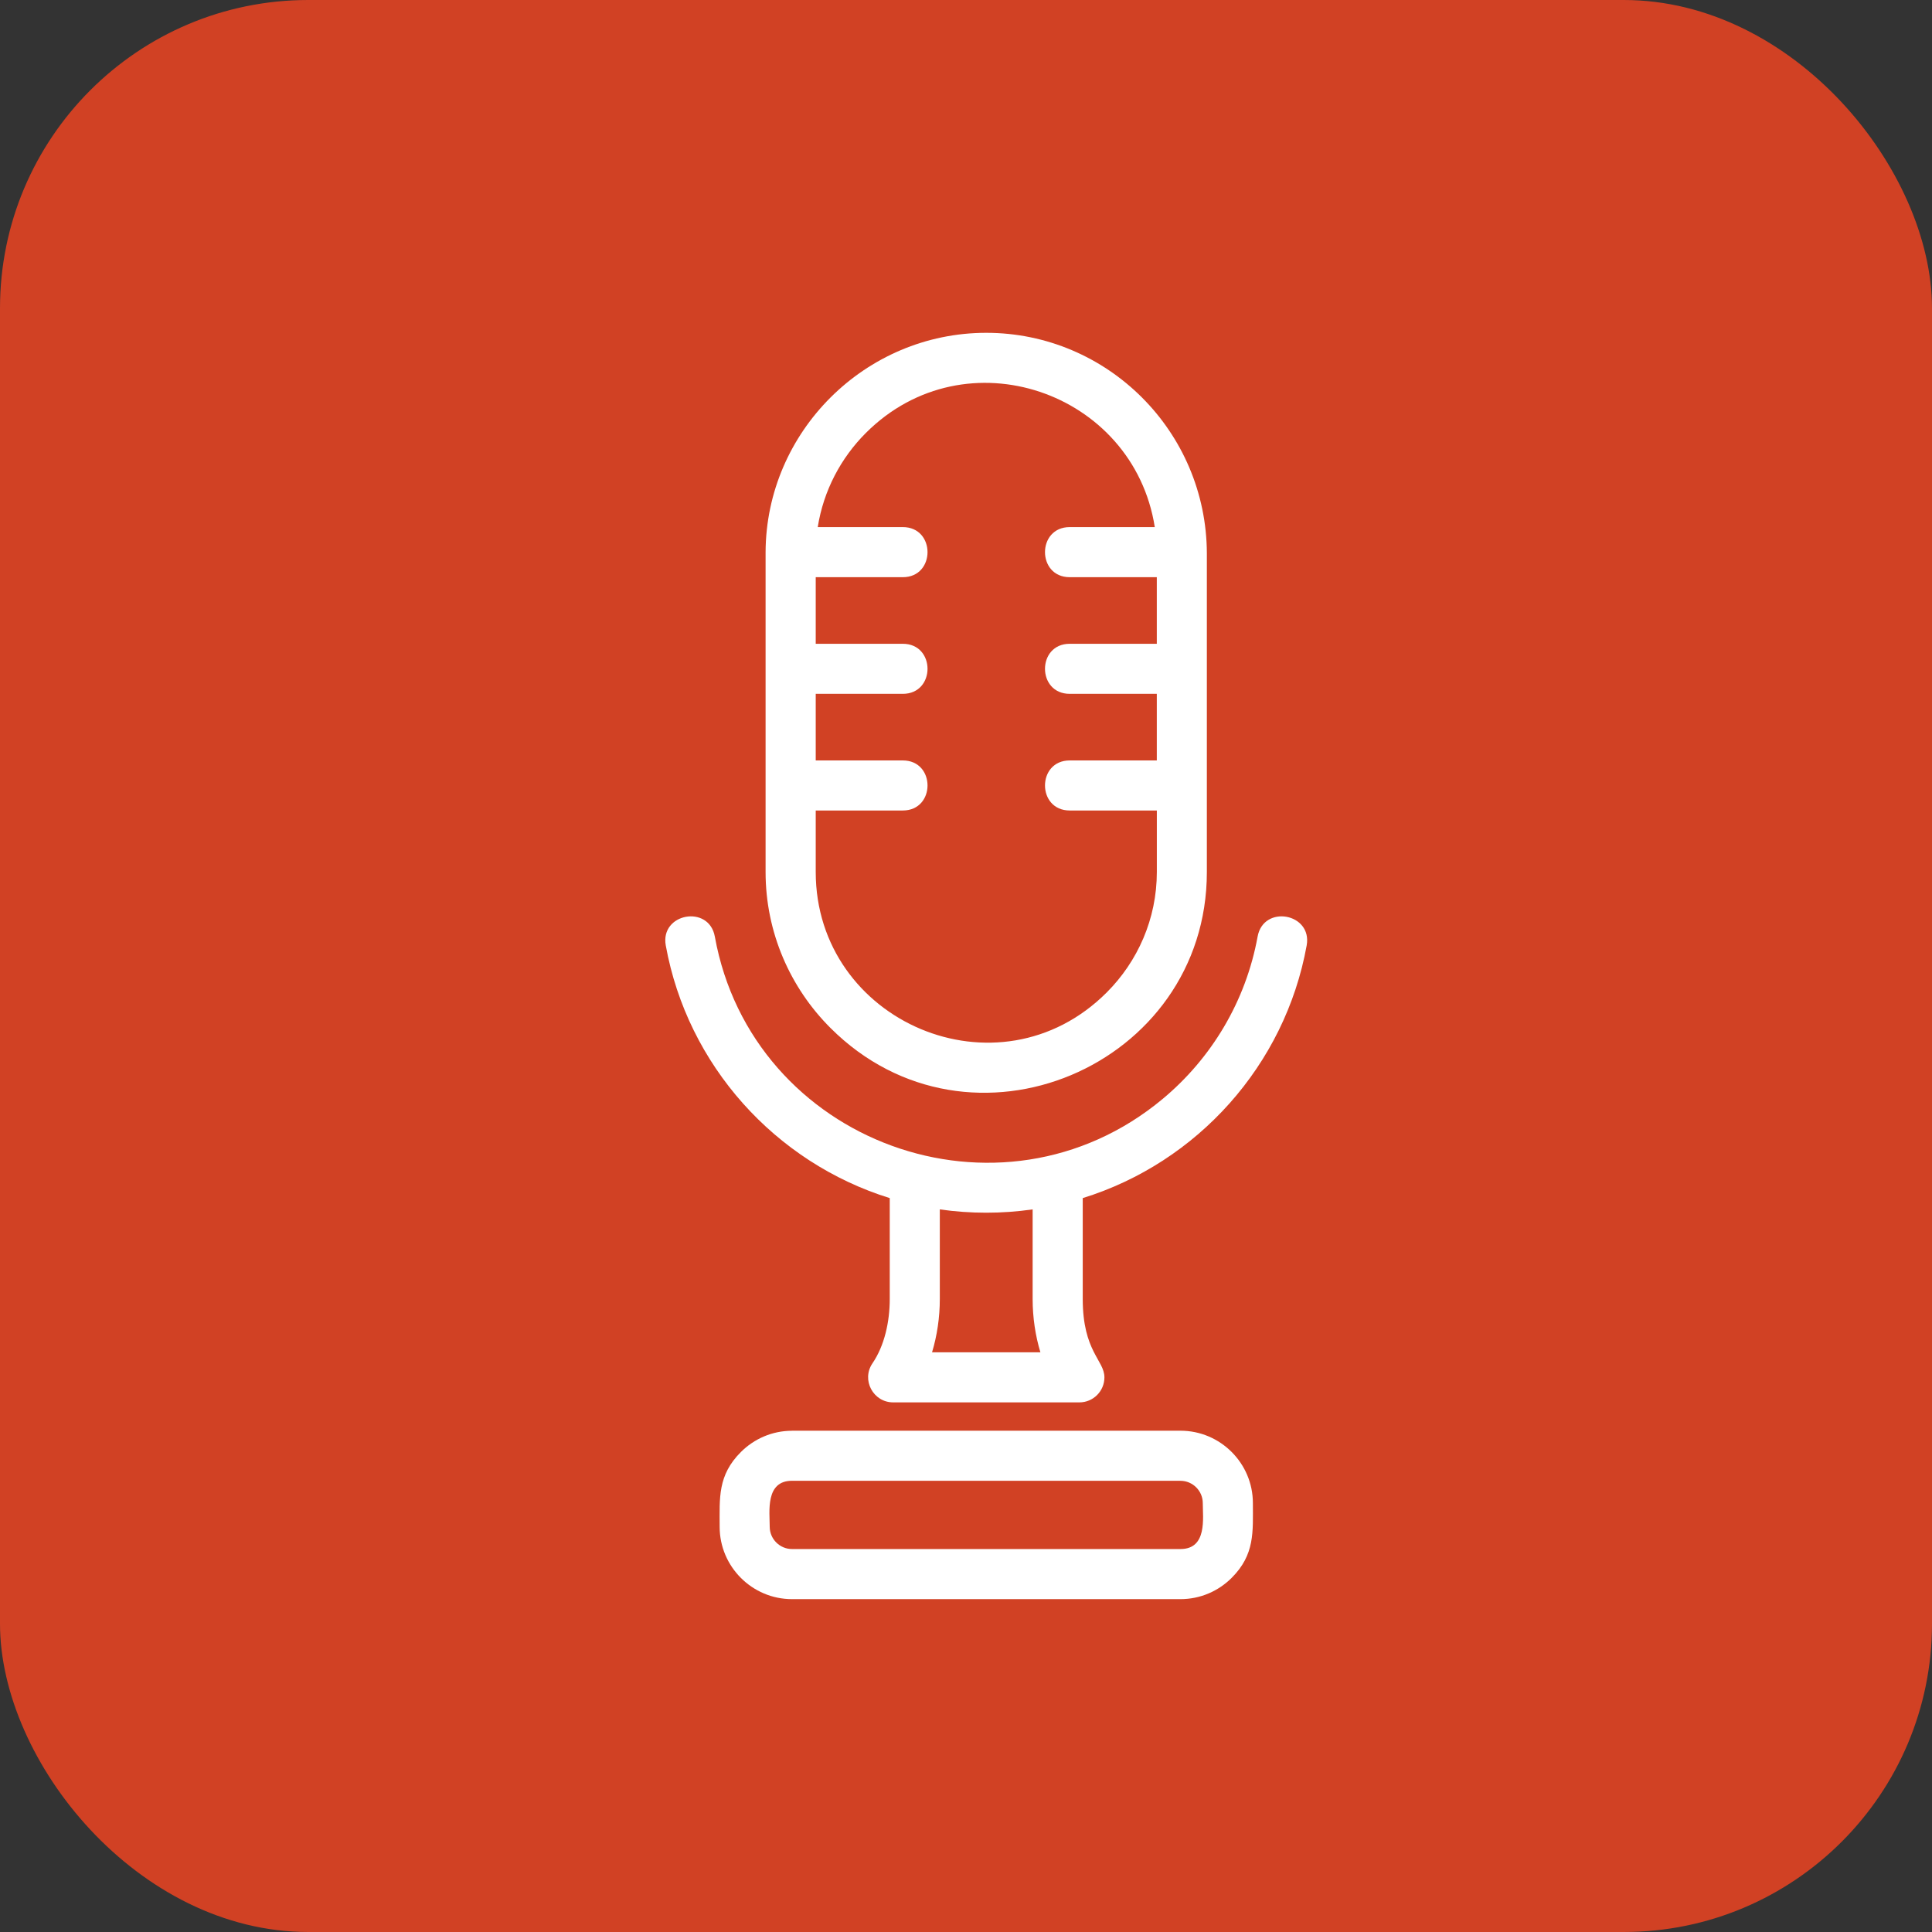
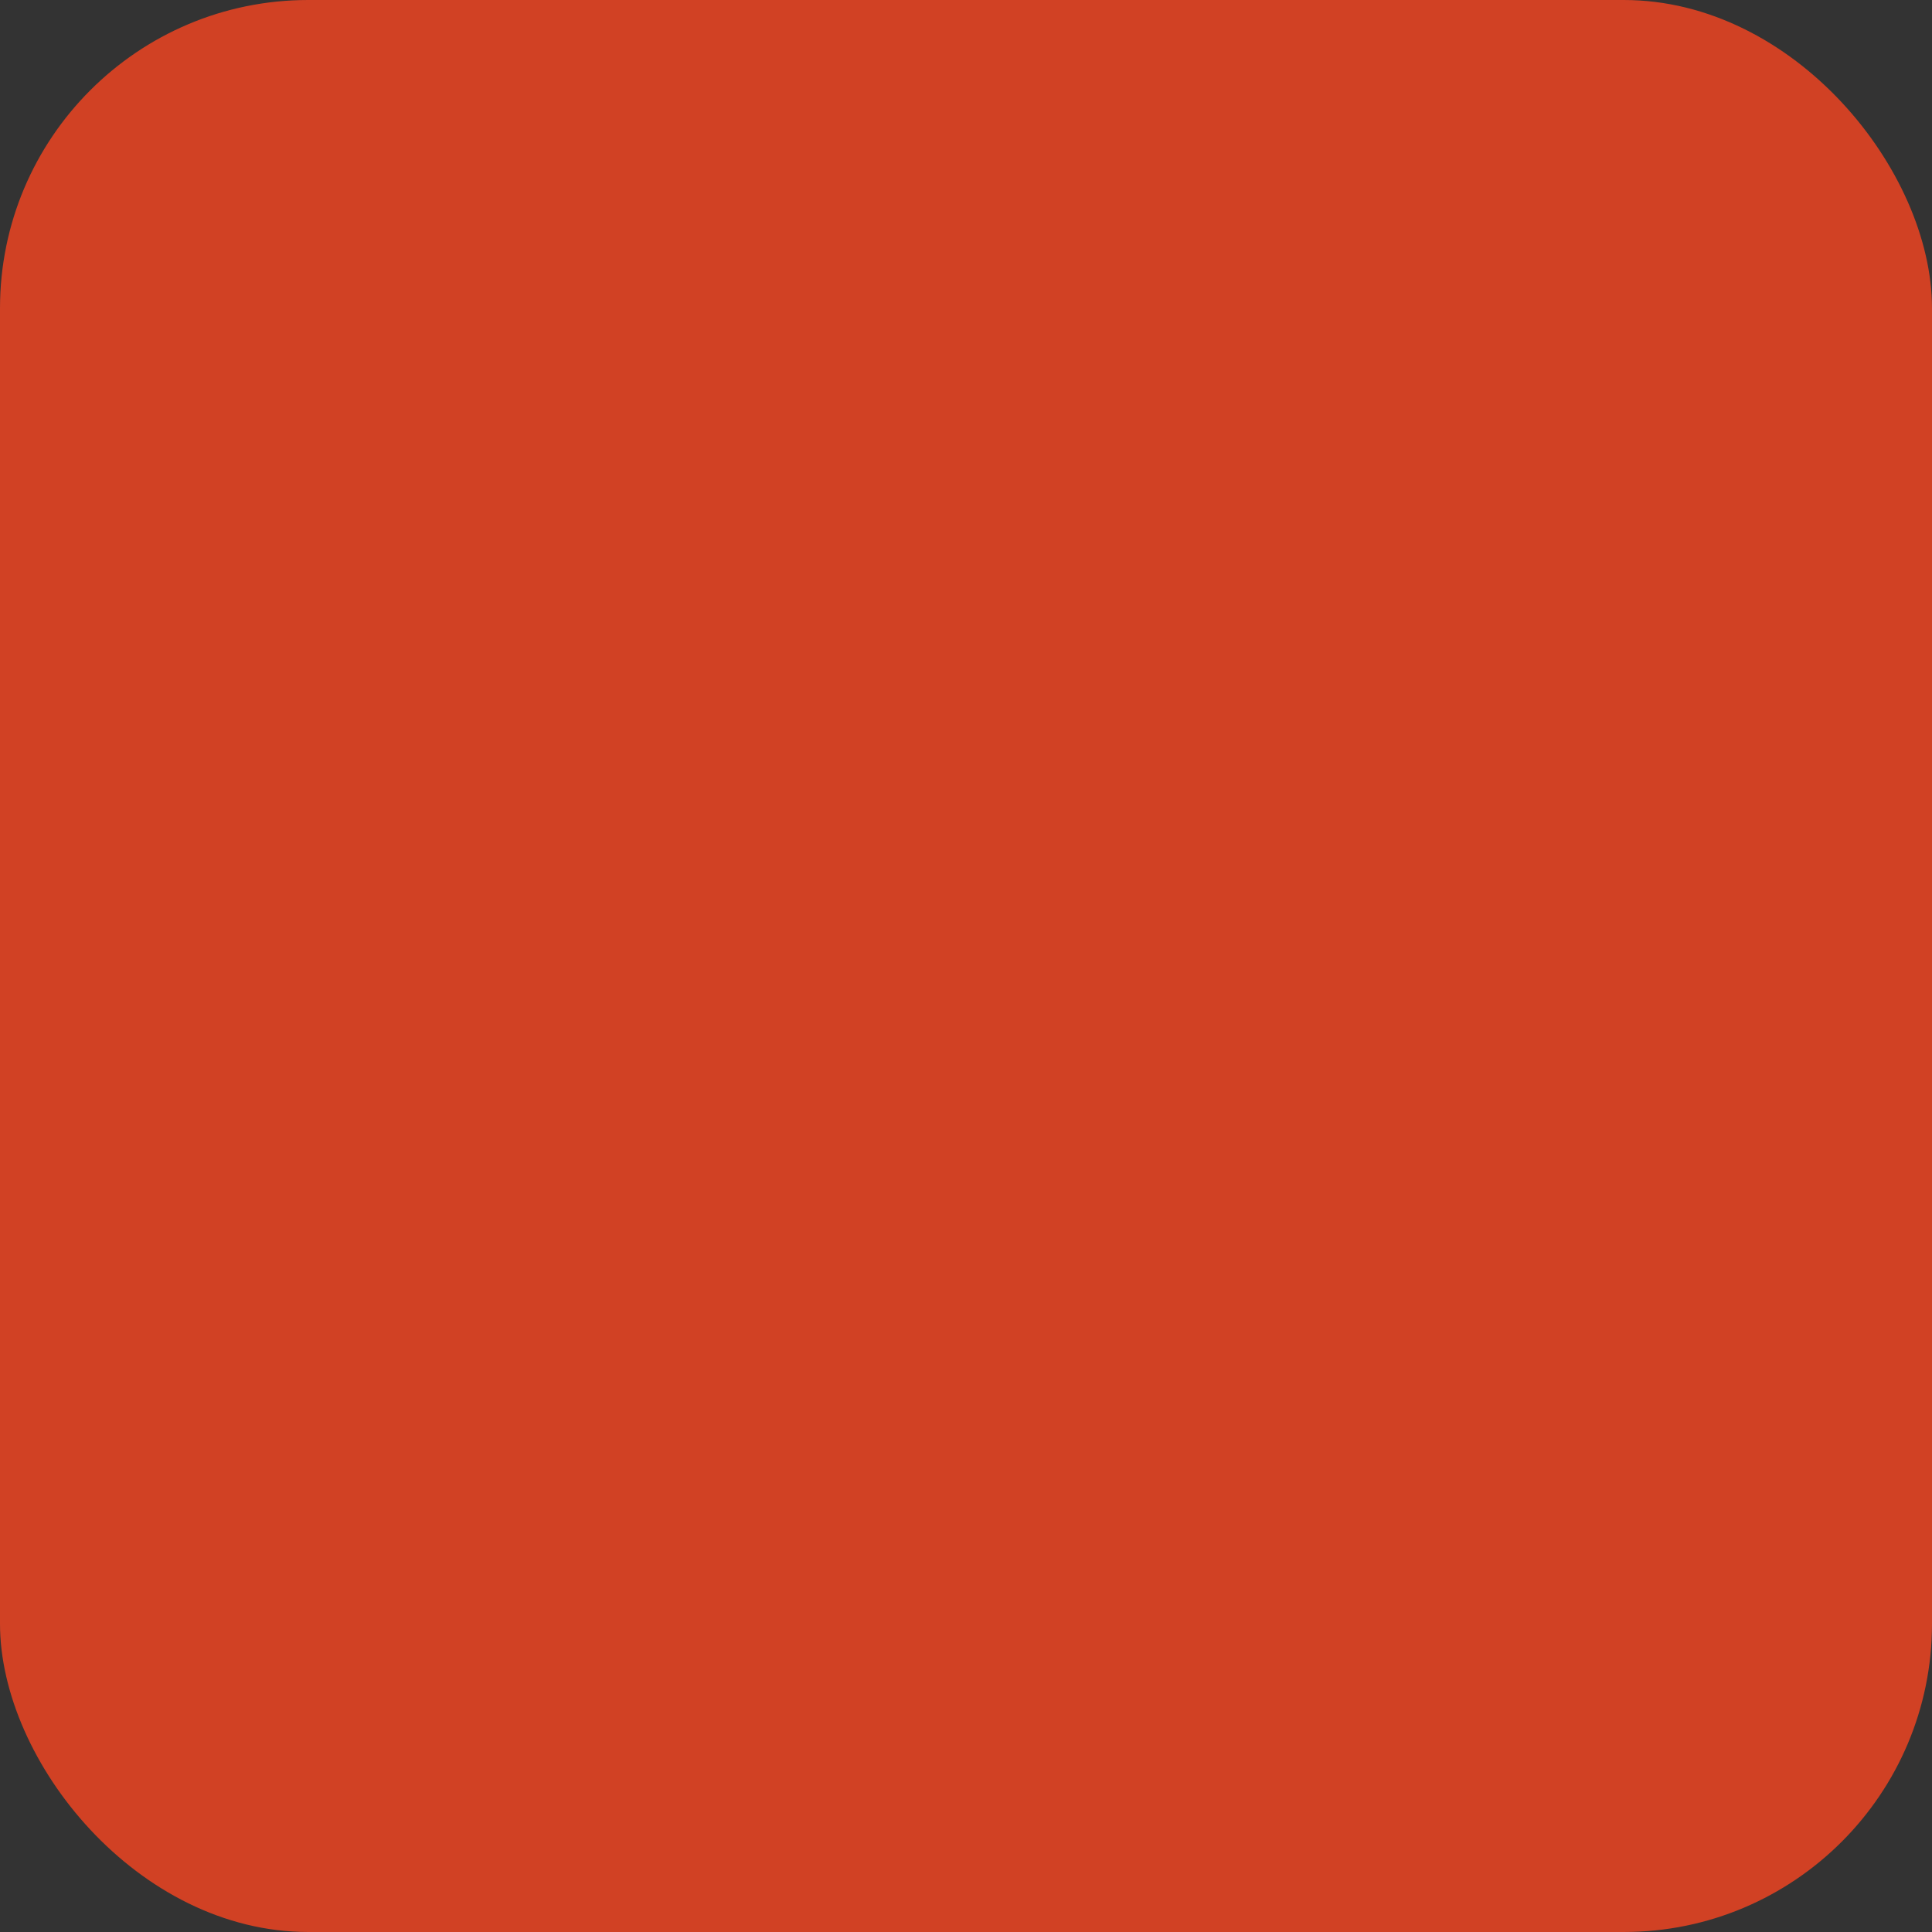
<svg xmlns="http://www.w3.org/2000/svg" id="Layer_2" data-name="Layer 2" viewBox="0 0 450 450">
  <rect x="0" y="0" width="450" height="450" fill="#333333" stroke="none" />
  <defs>
    <style>
      .cls-1 {
        fill: #fff;
      }

      .cls-2 {
        fill: #d14124;
      }
    </style>
  </defs>
  <g id="Layer_1-2" data-name="Layer 1">
    <g>
      <rect class="cls-2" width="450" height="450" rx="71.79" ry="71.79" />
-       <path class="cls-1" d="m229.71,77.52c28.25,0,51.31,22.99,51.39,51.39v74.2c0,45.23-55.15,68.84-87.69,36.3-9.31-9.31-15.09-22.16-15.09-36.3v-74.5c.11-28.04,23.19-51.09,51.39-51.09h0Zm39.73,111.26h-20.28c-7.68,0-7.68-11.66,0-11.66h20.28v-15.51h-20.28c-7.68,0-7.68-11.66,0-11.66h20.28v-15.51h-20.28c-7.68,0-7.68-11.67,0-11.67h19.81c-4.95-31.55-44.05-45.17-67.3-21.92-5.83,5.83-9.86,13.44-11.2,21.92h19.81c7.68,0,7.68,11.67,0,11.67h-20.28v15.51h20.28c7.68,0,7.68,11.66,0,11.66h-20.28v15.51h20.28c7.68,0,7.68,11.66,0,11.66h-20.28v14.33c0,34.89,42.58,53.26,67.78,28.05,7.2-7.2,11.67-17.13,11.67-28.05v-14.33h0Zm-50.54,92.91v20.86c0,4.32-.64,8.57-1.81,12.43h25.24c-1.17-3.86-1.81-8.11-1.81-12.43v-20.86c-7.16,1.03-14.47,1.03-21.63,0h0Zm33.29-2.63v23.49c0,12.26,5.05,14.27,5.05,18.26,0,3.22-2.61,5.83-5.83,5.83h-43.38c-4.63,0-7.46-5.23-4.81-9.11,2.8-4.1,4.02-9.68,4.02-14.98v-23.49c-26.69-8.29-47.13-30.96-52.17-58.85-1.36-7.51,10.07-9.59,11.43-2.05,8.67,48.03,66.53,69.28,104.32,37.79,11.33-9.44,19.35-22.7,22.1-37.79,1.36-7.54,12.79-5.46,11.43,2.05-5.04,27.89-25.47,50.57-52.16,58.85h0Zm-67.72,54.18h90.49c9.28,0,16.86,7.57,16.86,16.86,0,6.7.5,11.98-4.95,17.42-3.05,3.05-7.27,4.95-11.91,4.95h-90.49c-9.28,0-16.85-7.57-16.85-16.85,0-6.7-.5-11.98,4.95-17.42,3.05-3.05,7.27-4.95,11.91-4.95h0Zm90.49,11.66h-90.49c-6.26,0-5.19,7.23-5.19,10.71,0,2.85,2.34,5.19,5.19,5.19h90.49c6.26,0,5.19-7.23,5.19-10.7,0-2.85-2.35-5.19-5.19-5.19h0Z" />
    </g>
  </g>
</svg>